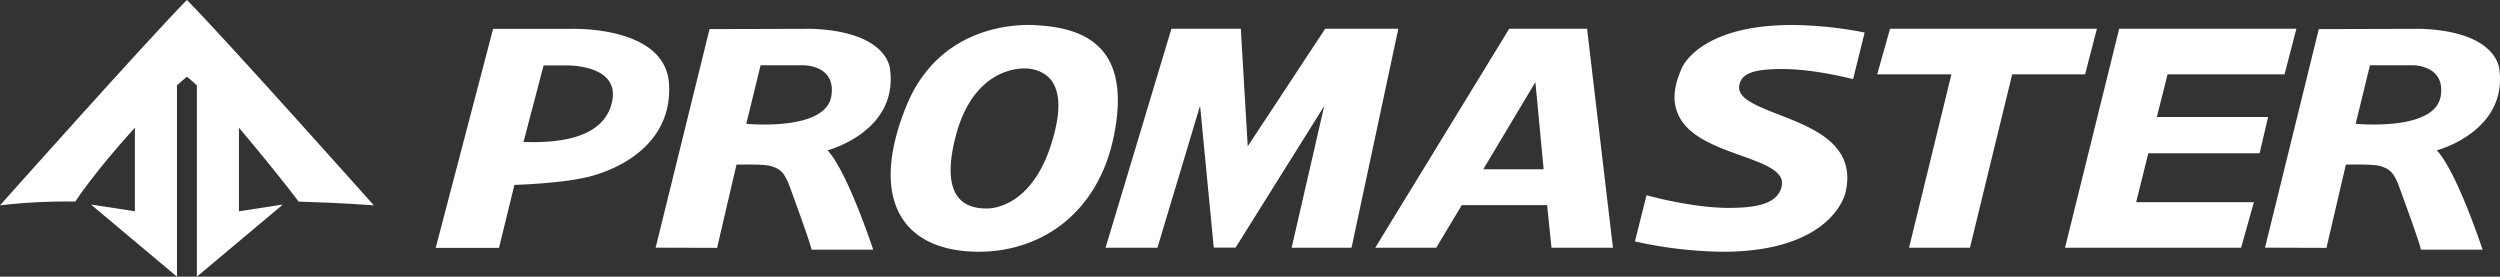
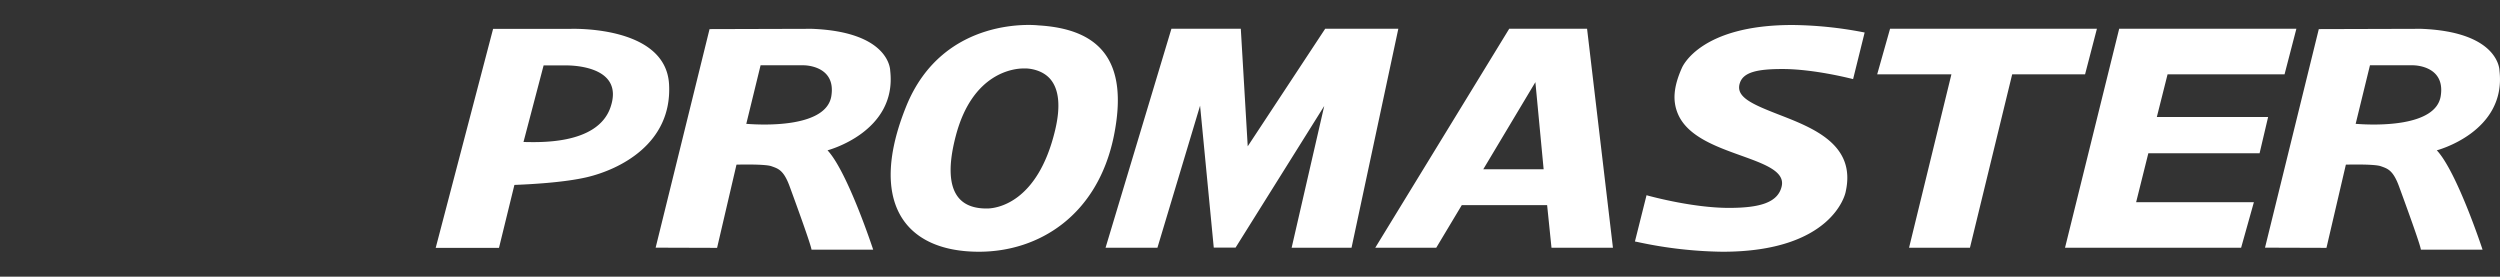
<svg xmlns="http://www.w3.org/2000/svg" viewBox="0 0 773.03 85.55">
  <rect x="0" y="0" width="773.03" height="85.55" fill="#333333" stroke="none" />
  <defs>
    <style>.cls-2{fill:#fff}</style>
  </defs>
  <g id="レイヤー_2" data-name="レイヤー 2">
    <g id="レイヤー_1-2" data-name="レイヤー 1">
-       <path d="M92.32 62.33c14.11.44 23.27 1.16 23.27 1.16S69.3 11.57 57.8 0C46.29 11.57 0 63.49 0 63.49s5.53-.72 12.18-1 11.1-.17 11.1-.17 5.62-8.75 18.43-22.85v25.86l-13.59-2.09 26.6 22.31V26.4c1.11-1 2.14-1.92 3.08-2.7.93.78 2 1.69 3.07 2.7v59.15l26.6-22.31-13.59 2.09V39.48c13.64 16.21 18.44 22.85 18.44 22.85z" fill="#fff" />
      <path class="cls-2" d="M341.85 76.6l20.37-67.72h21.45l2.14 36.36 23.96-36.36h22.61L417.91 76.6h-18.52l10.08-43.83-27.42 43.8h-6.74l-4.23-43.89-13.19 43.92h-16.04zM181.53 54.78c-7.13 1.68-17.76 2.22-22.47 2.4l-4.77 19.47h-19.57l17.75-67.72h23.71s29.68-1.29 30.7 17.14-15.41 26.36-25.35 28.71zm-6.79-34.55h-6.65l-6.22 23.68c3.83 0 22.74 1.2 26.88-10.67 4.75-13.65-14.01-13.01-14.01-13.01zM425.24 76.61l41.43-67.72h24.07l8 67.72h-19l-1.35-13.18H452l-7.9 13.18zm49.52-51.21l-16.11 26.93h18.66zM584.43 8.89l-3.98 14.09h22.95l-13.1 53.63h18.83l13.06-53.63h22.54l3.66-14.09h-63.96zM655.28 8.89h54.79l-3.66 14.1-36.17-.01-3.32 13.2h34.41l-2.64 11.22h-34.4l-3.77 15.12h36.41l-3.95 14.09h-54.45l16.75-67.72zM321.07 7.85c18.56 1.08 28.19 10.44 23.33 34.29-5 24.33-23 35.7-41.69 35.7-23.71 0-34.14-16.08-22.55-44.84 11.51-28.64 40.91-25.15 40.91-25.15zm5.22 32.26c1.65-7 1.21-12.22-1.34-15.43s-6.89-3.51-7.71-3.51h-.77c-2.58 0-15.73 1-20.93 20.85-2.34 8.91-2.11 15.27.69 18.9 1.82 2.36 4.77 3.55 8.78 3.55h.38c2.54-.06 15.49-1.47 20.9-24.36zM532.64 77.84a131.12 131.12 0 01-26.24-3l-.86-.17 3.59-14.31.84.24c.13 0 13.26 3.68 24.66 3.68 9.67 0 15.15-1.69 16.29-6.67 1.06-4.61-5.29-6.89-12.64-9.53-7.74-2.78-16.51-5.93-19.45-12.87-1.69-4-1.38-8.37 1.25-14.25.24-.53 5.86-13.23 34.08-13.23a120.82 120.82 0 0121.52 2.15l.89.17L573 24.46l-.84-.21c-.11 0-11.35-2.91-21-2.91-7.55 0-12 .91-13.14 4.24-1.53 4.34 3.58 6.57 12 9.85 10.65 4.13 23.9 9.27 20.71 23.74-.08.83-4.19 18.67-38.09 18.67zM251 8.91c24.35.92 24.26 12.94 24.26 12.94 2.2 19-19.38 24.63-19.38 24.63C262.11 53.16 270 77.2 270 77.2h-19.07c-.18-1.55-4.89-14.46-6.76-19.56s-3.57-5.5-5.63-6.24-10.81-.49-10.81-.49l-6 25.73-19-.06L219.4 9zm-20.24 29.38c6.1.49 24.77 1 26.3-8.59s-8.54-9.51-8.54-9.51h-13.34zM748.61 8.91c24.35.92 24.26 12.94 24.26 12.94 2.2 19-19.38 24.63-19.38 24.63 6.26 6.68 14.15 30.72 14.15 30.72h-19.07c-.17-1.55-4.89-14.46-6.76-19.56s-3.57-5.5-5.63-6.24-10.81-.49-10.81-.49l-6 25.73-19-.06L717 9zM728.4 38.29c6.1.49 24.77 1 26.3-8.59s-8.54-9.51-8.54-9.51h-13.34z" />
    </g>
  </g>
</svg>